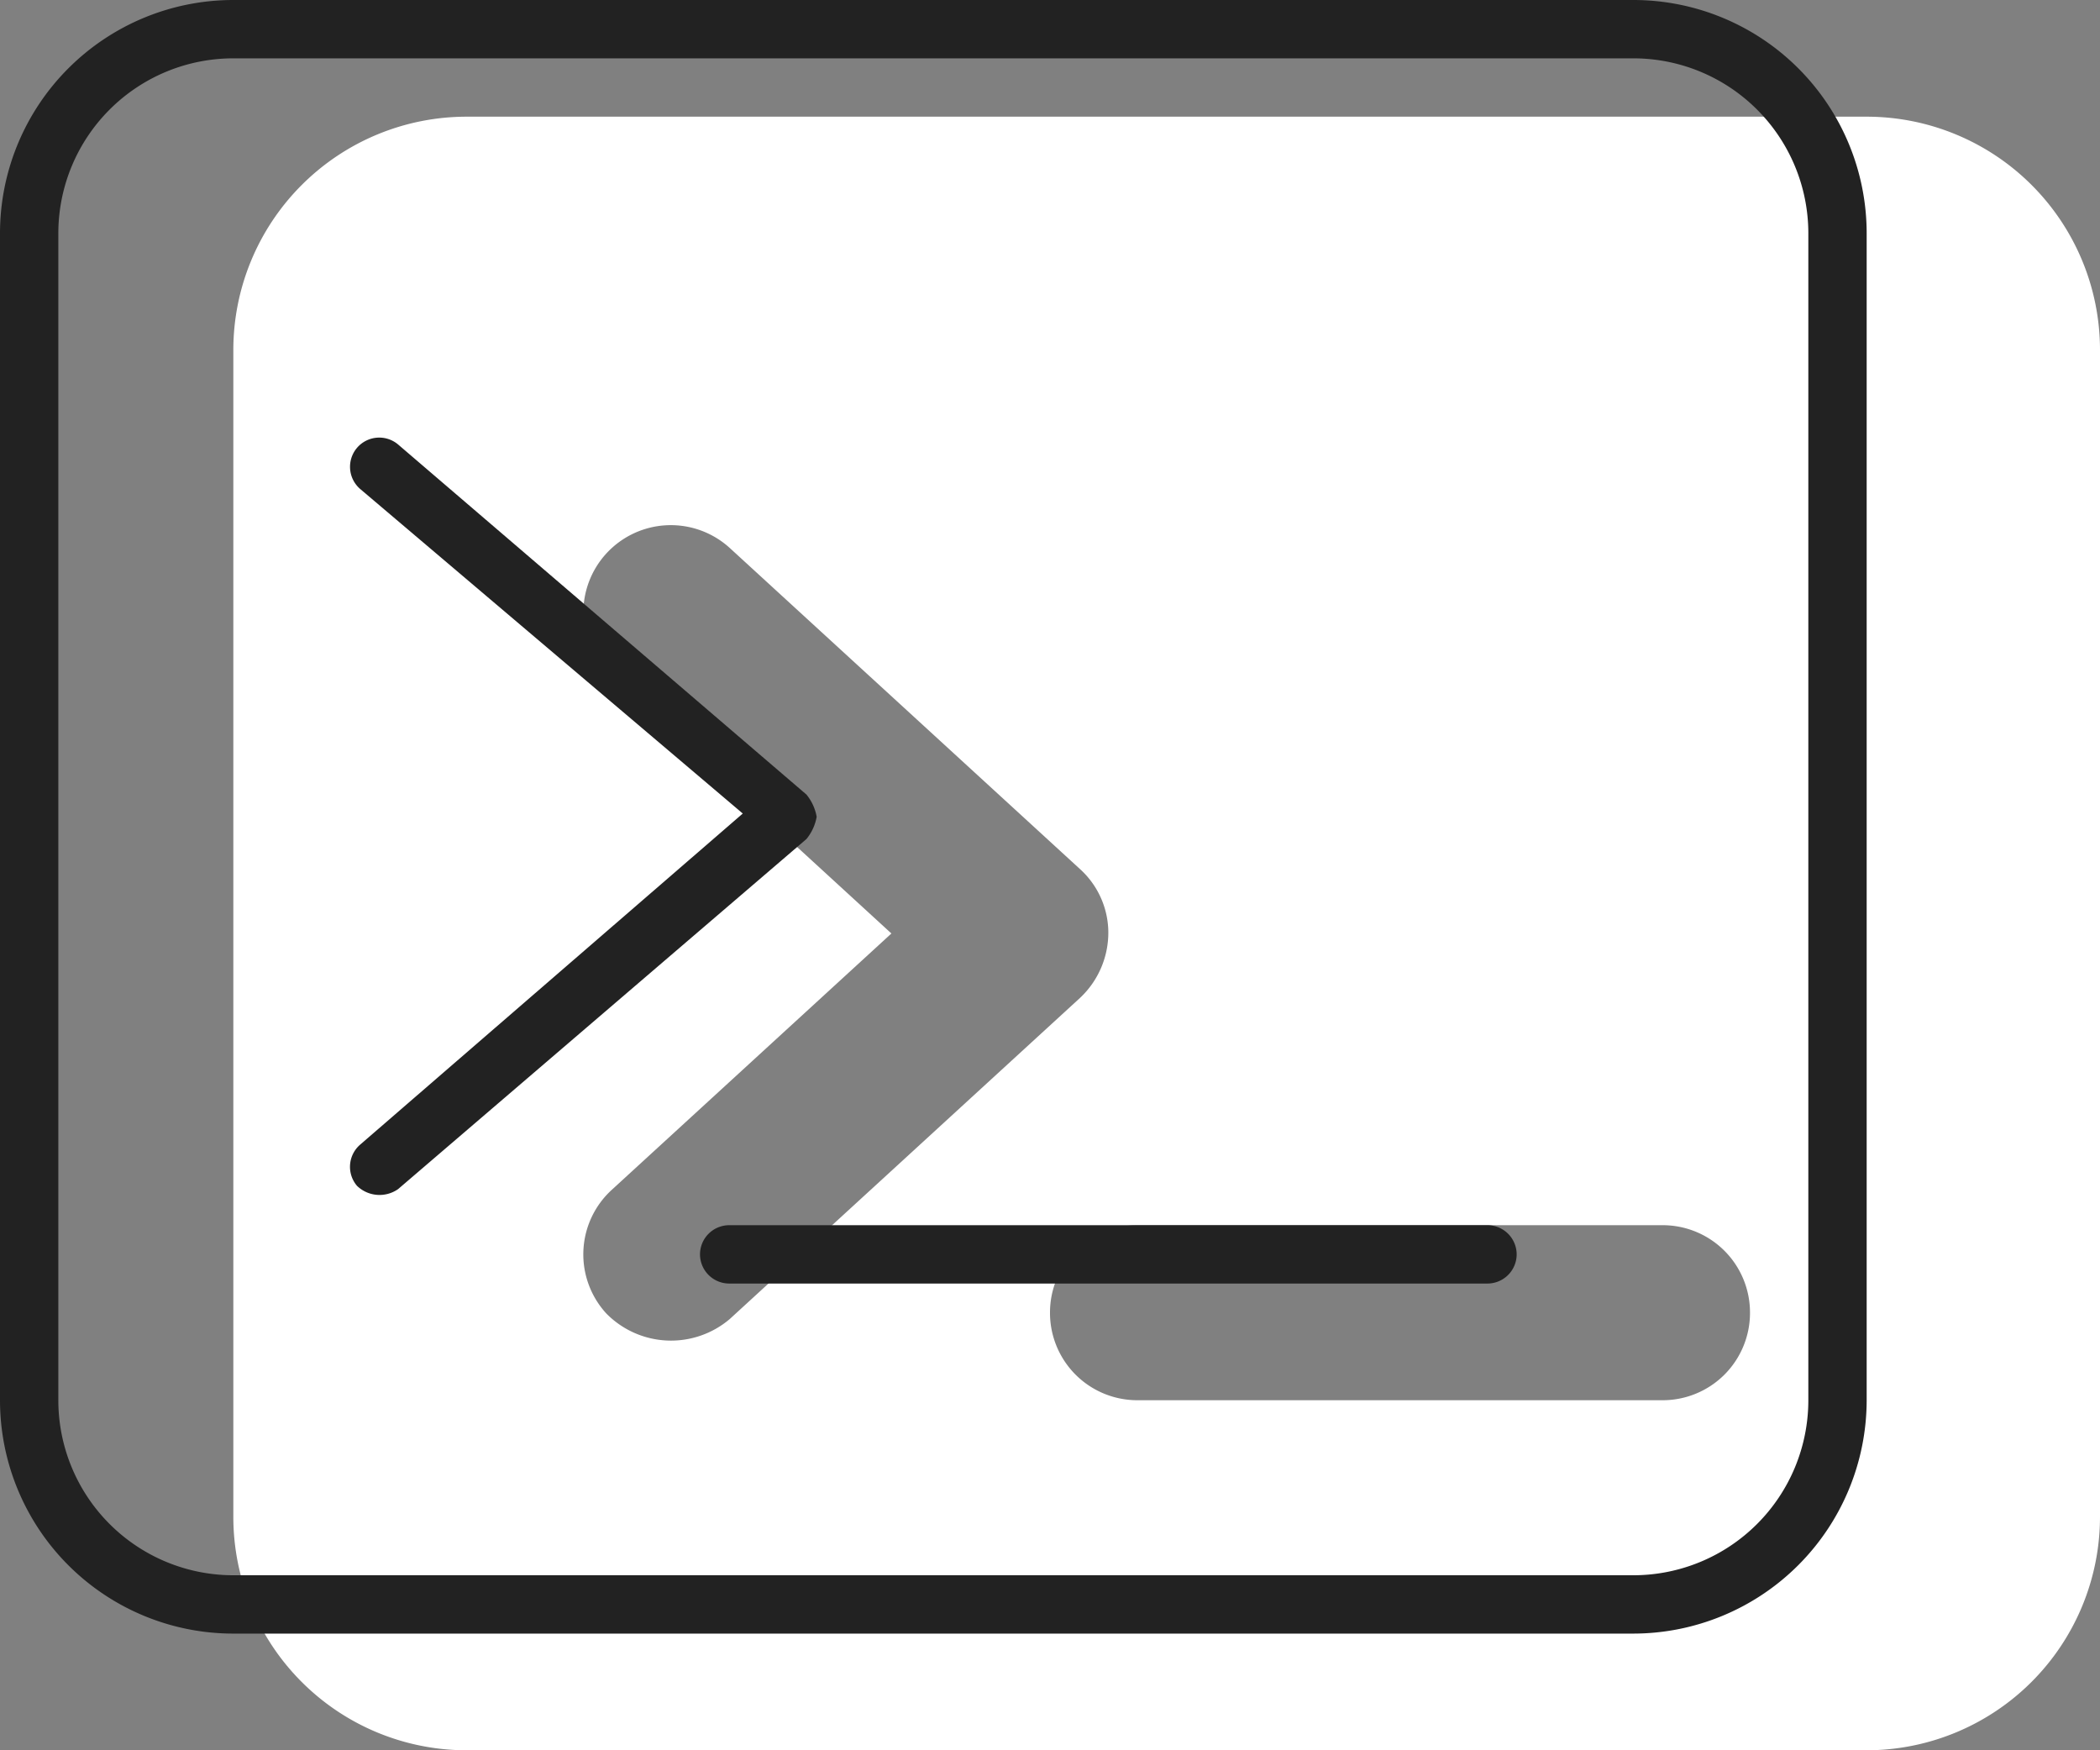
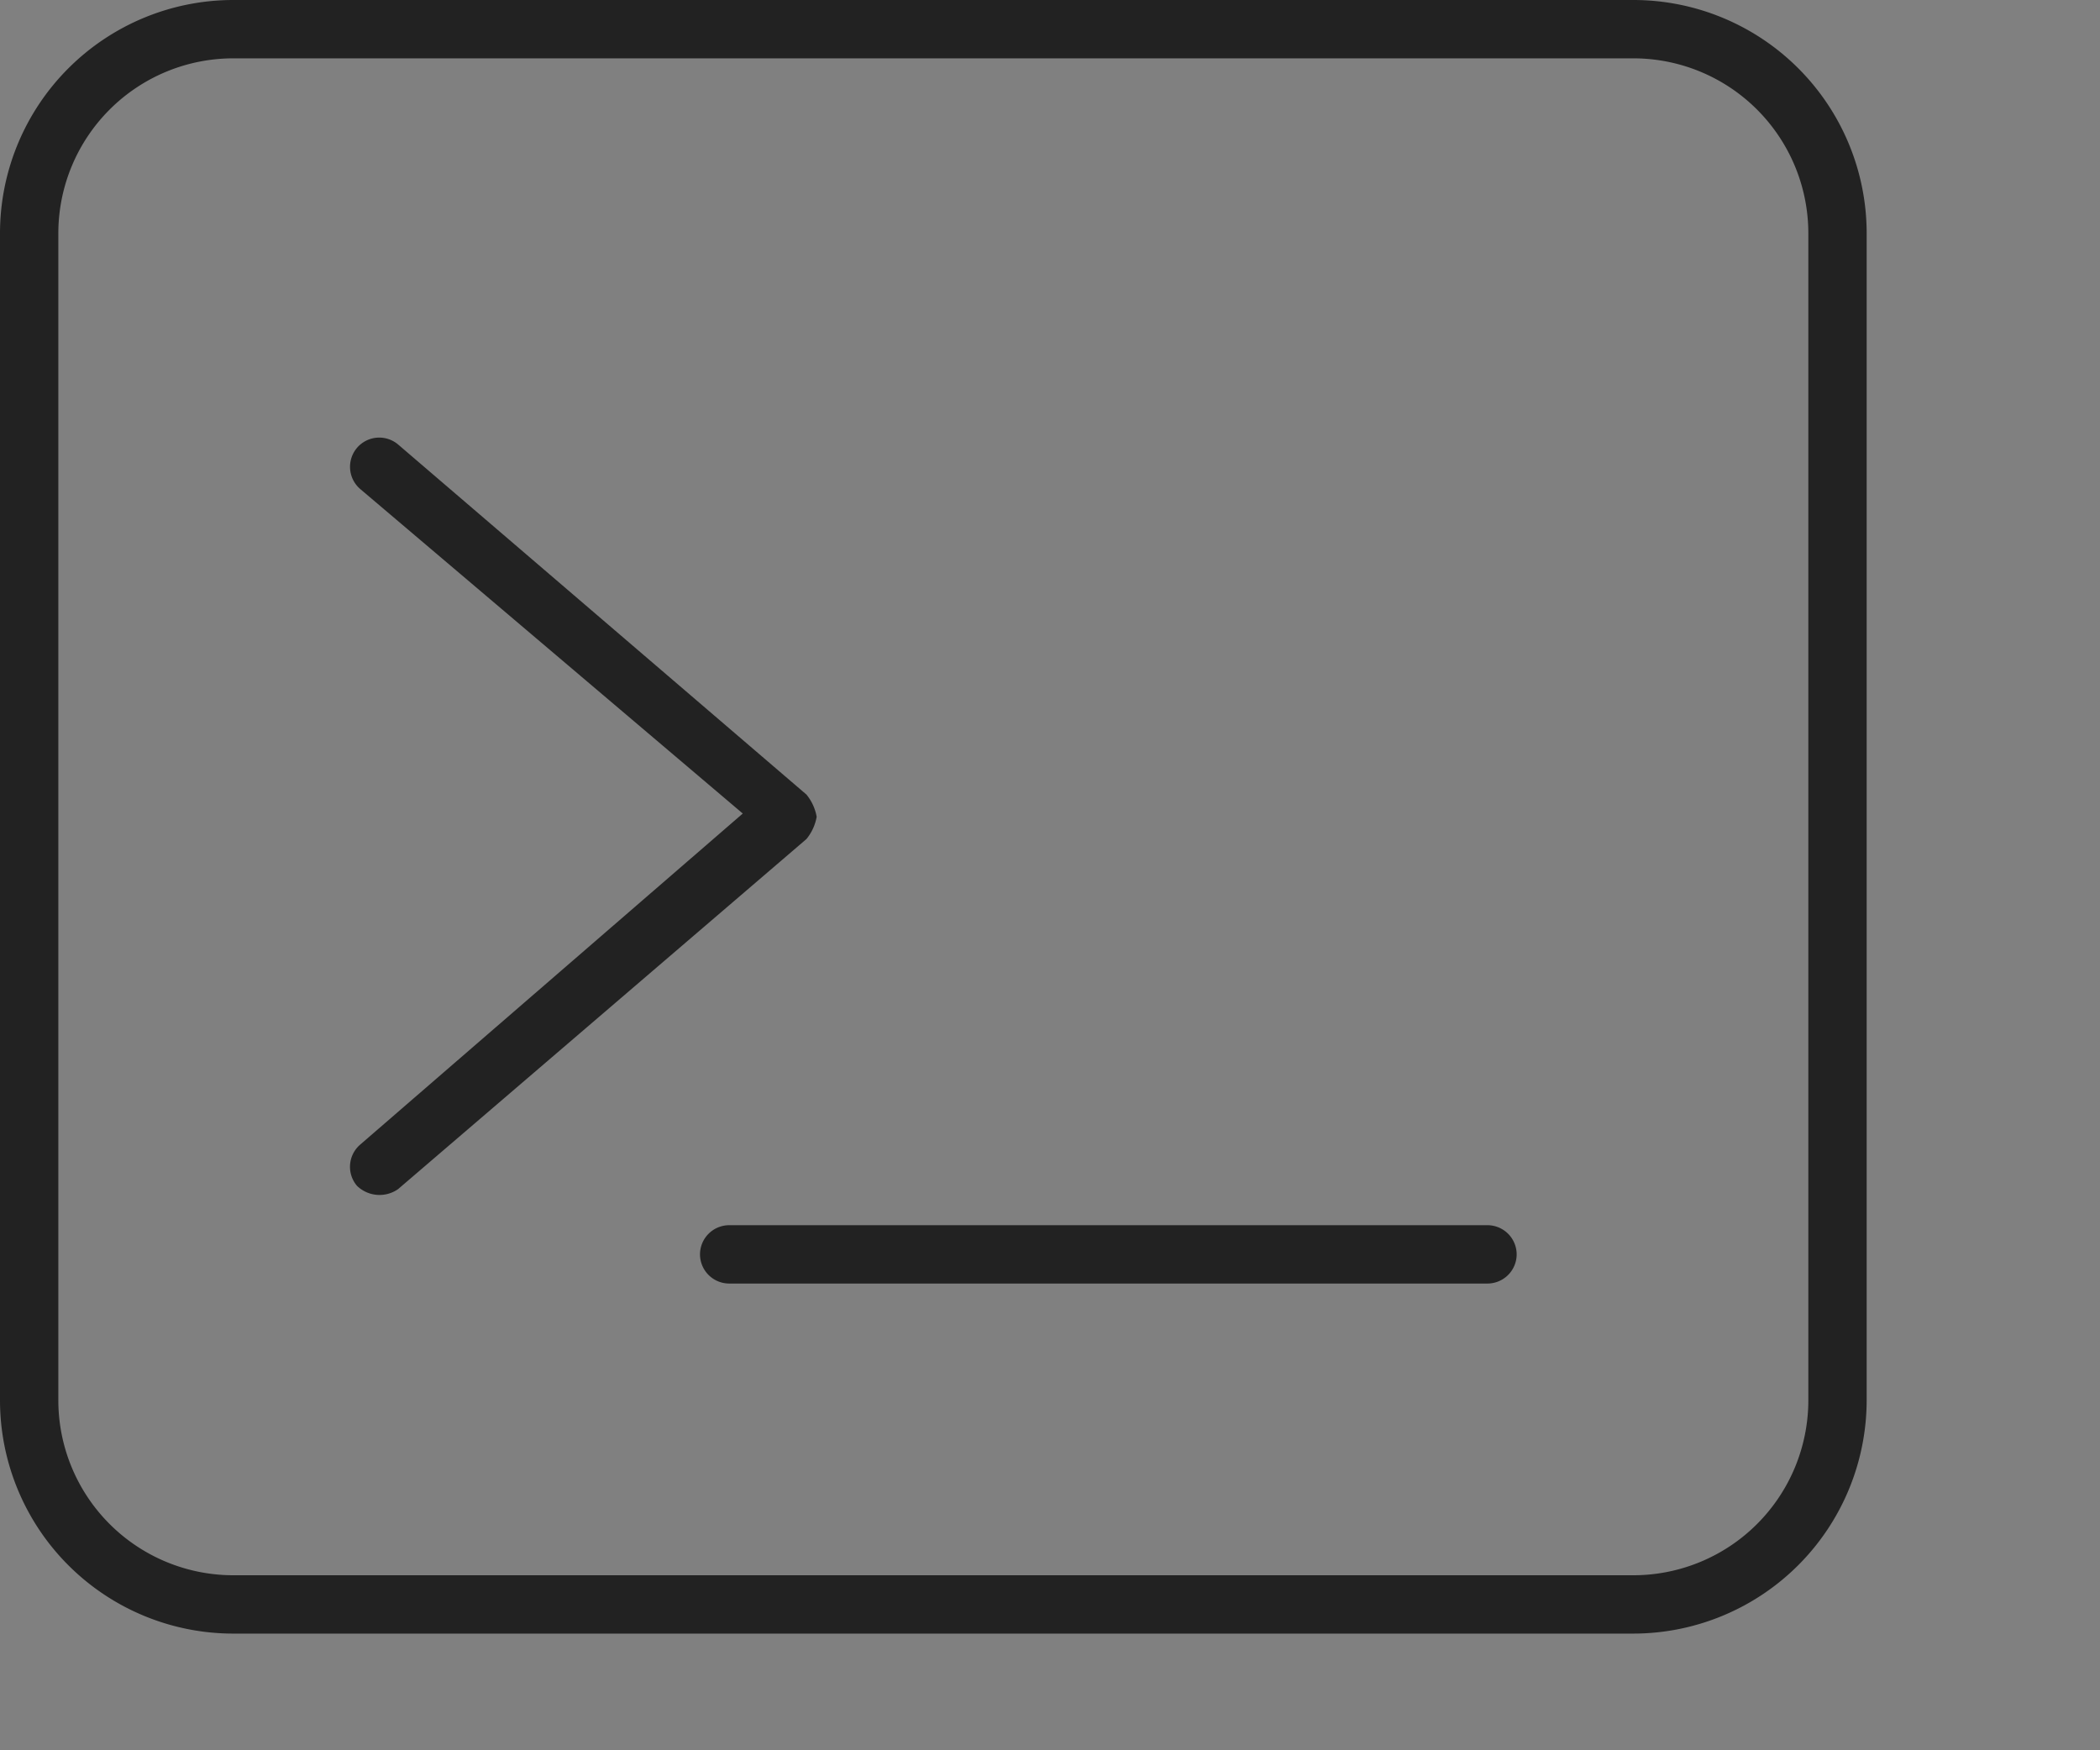
<svg xmlns="http://www.w3.org/2000/svg" width="54" height="45" viewBox="0 0 54 45">
  <rect x="0" y="0" width="54" height="45" fill="#808080" stroke="none" />
  <g id="Group_34" data-name="Group 34" transform="translate(-974 -7959)">
-     <path id="rectangle-terminal" d="M0-33a6,6,0,0,1,6-6H42a6,6,0,0,1,6,6V-3a6.006,6.006,0,0,1-6,6H6A6,6,0,0,1,0-3Zm9.591,5.231a2.248,2.248,0,0,0,.141,3.178L16.922-18,9.731-11.409a2.248,2.248,0,0,0-.141,3.178,2.333,2.333,0,0,0,3.178.141l9-8.25a2.3,2.3,0,0,0,.731-1.744,2.212,2.212,0,0,0-.731-1.575l-9-8.25A2.251,2.251,0,0,0,9.591-27.769ZM23.25-10.5A2.245,2.245,0,0,0,21-8.25,2.245,2.245,0,0,0,23.25-6h13.5A2.245,2.245,0,0,0,39-8.25a2.245,2.245,0,0,0-2.25-2.25Z" transform="translate(980 8001)" fill="#fff" />
    <path id="rectangle-terminal-2" data-name="rectangle-terminal" d="M10.237-27.572l10.5,9A1.241,1.241,0,0,1,21-18a1.241,1.241,0,0,1-.263.572l-10.5,9a.833.833,0,0,1-1.057-.084.753.753,0,0,1,.081-1.059L19.1-18.084,9.262-26.428a.753.753,0,0,1-.081-1.059A.752.752,0,0,1,10.237-27.572ZM38.25-7.5a.752.752,0,0,1,.75.75.752.752,0,0,1-.75.75H18.75A.752.752,0,0,1,18-6.75a.752.752,0,0,1,.75-.75ZM42-39a6,6,0,0,1,6,6V-3a6.006,6.006,0,0,1-6,6H6A6,6,0,0,1,0-3V-33a6,6,0,0,1,6-6Zm0,1.5H6A4.5,4.5,0,0,0,1.5-33V-3A4.5,4.5,0,0,0,6,1.5H42A4.5,4.5,0,0,0,46.5-3V-33A4.5,4.5,0,0,0,42-37.5Z" transform="translate(974 7998)" fill="#222" />
  </g>
</svg>